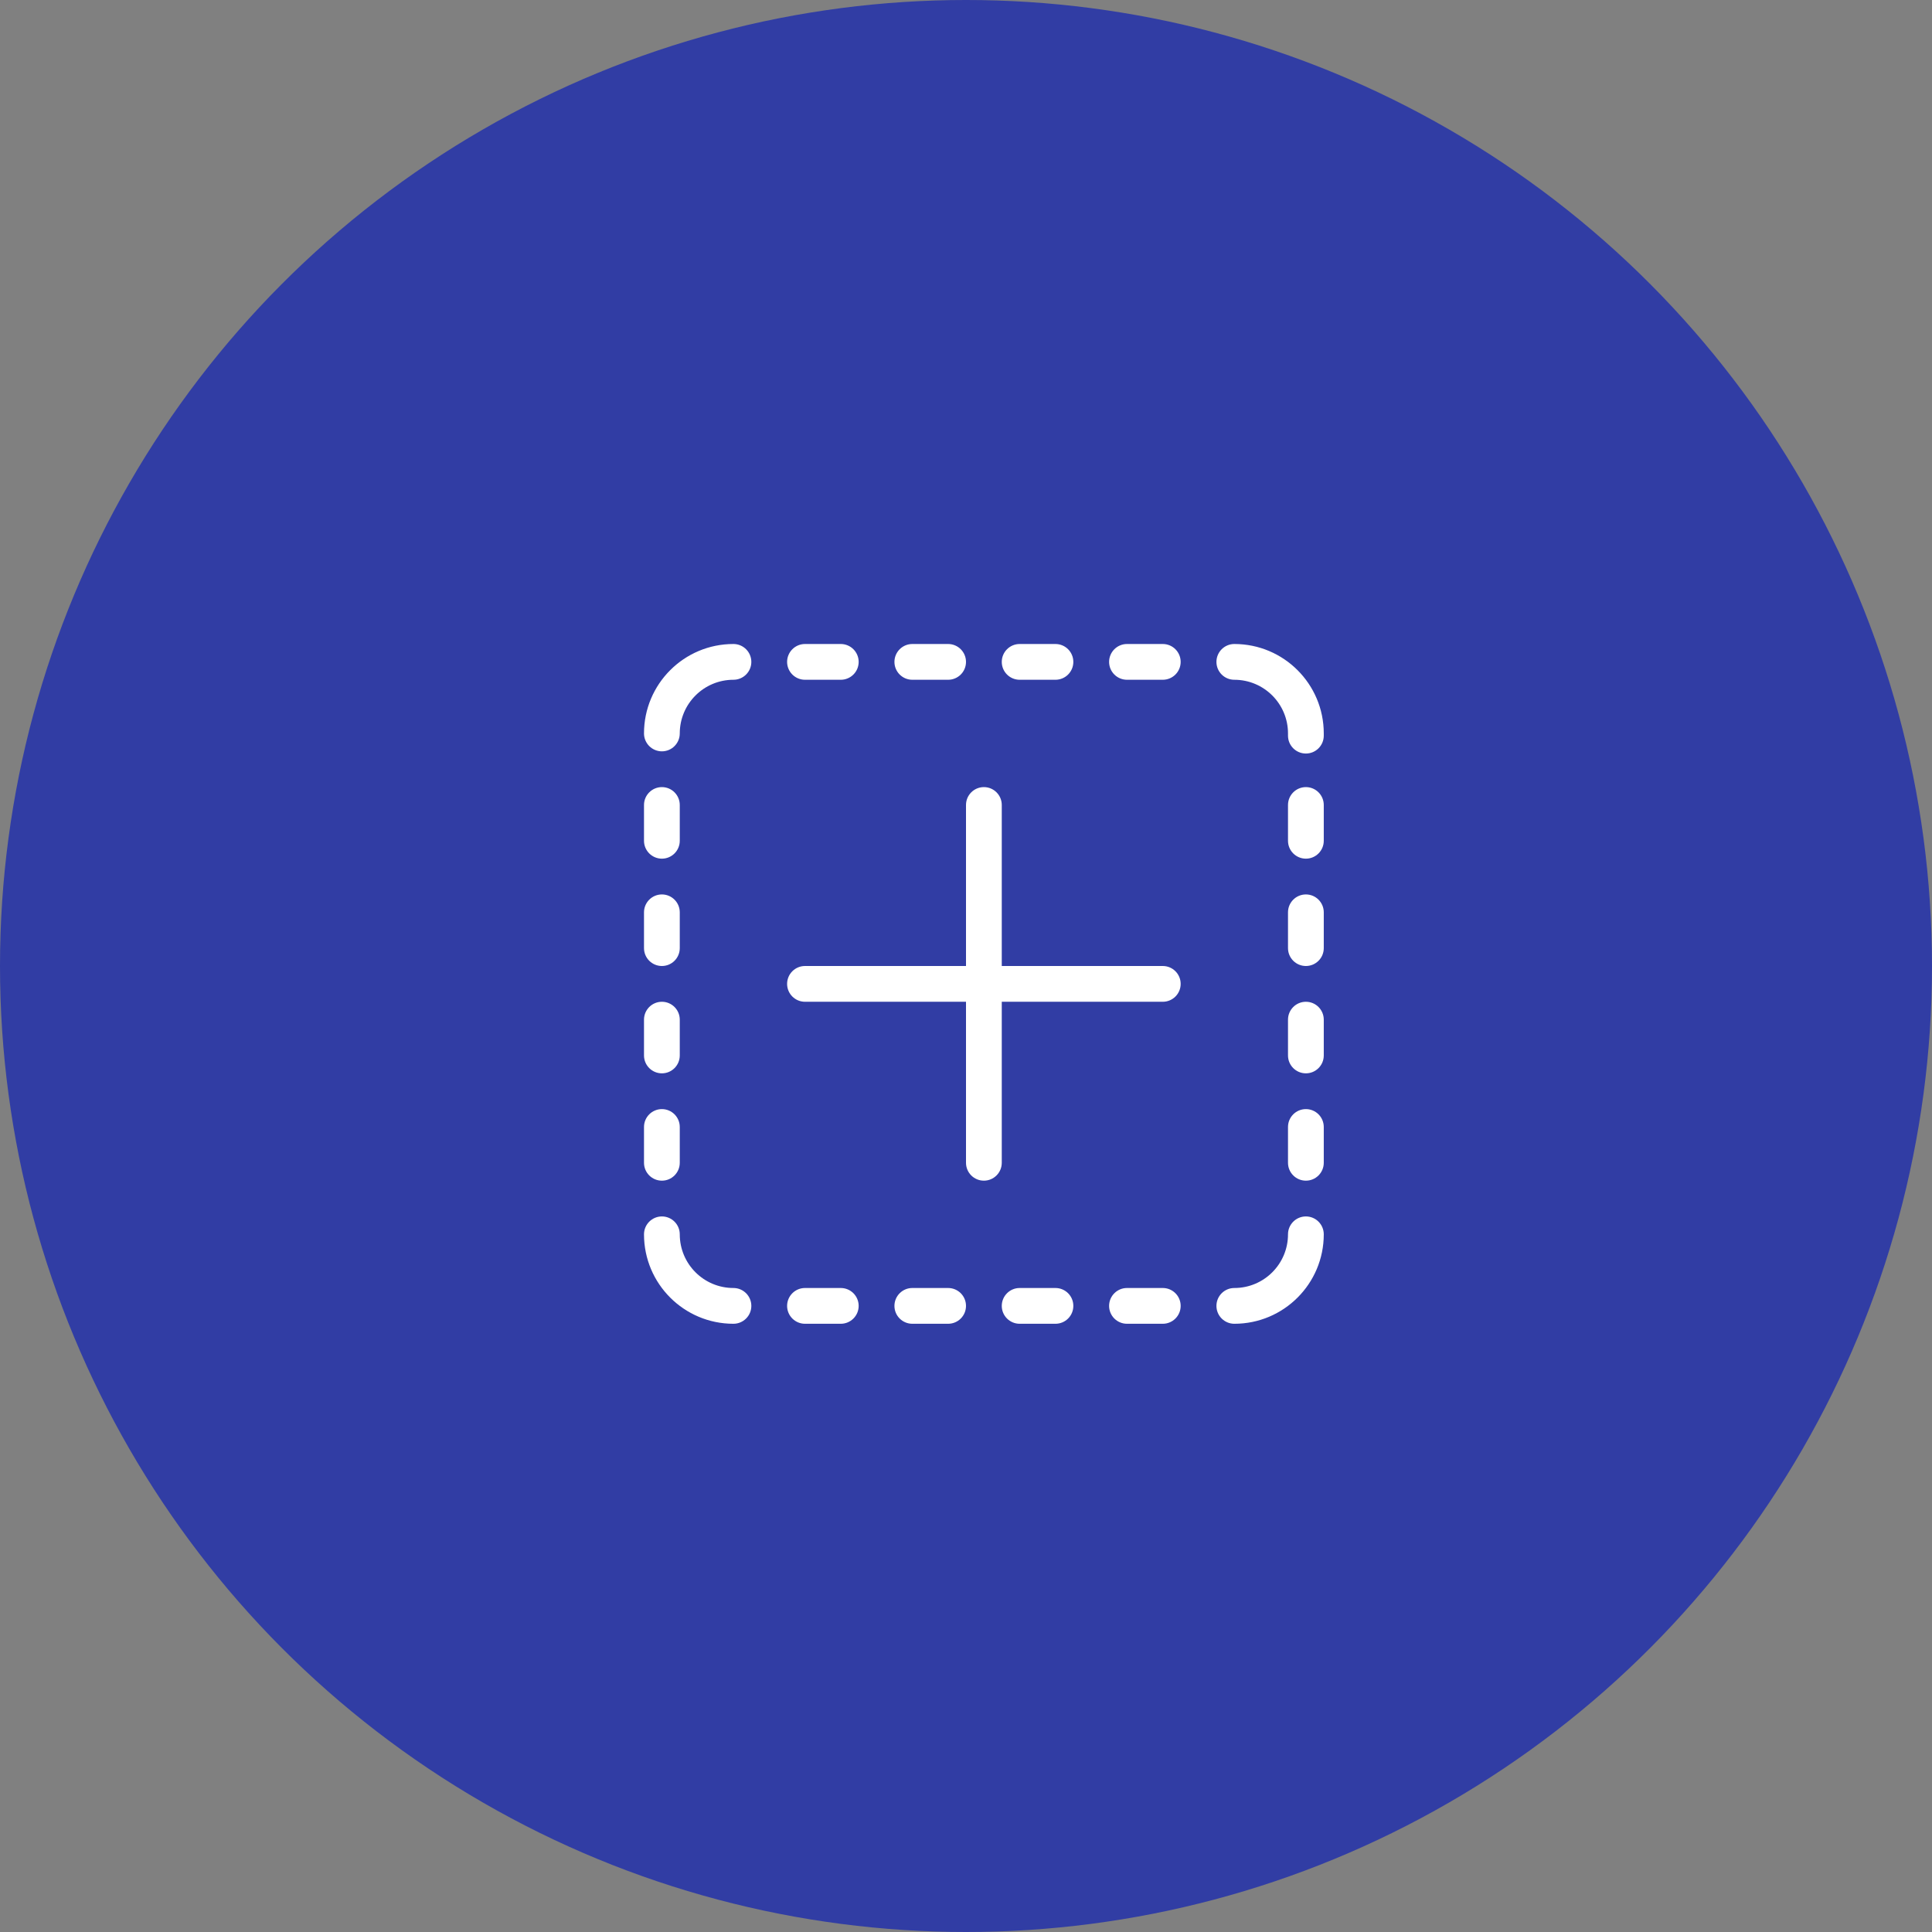
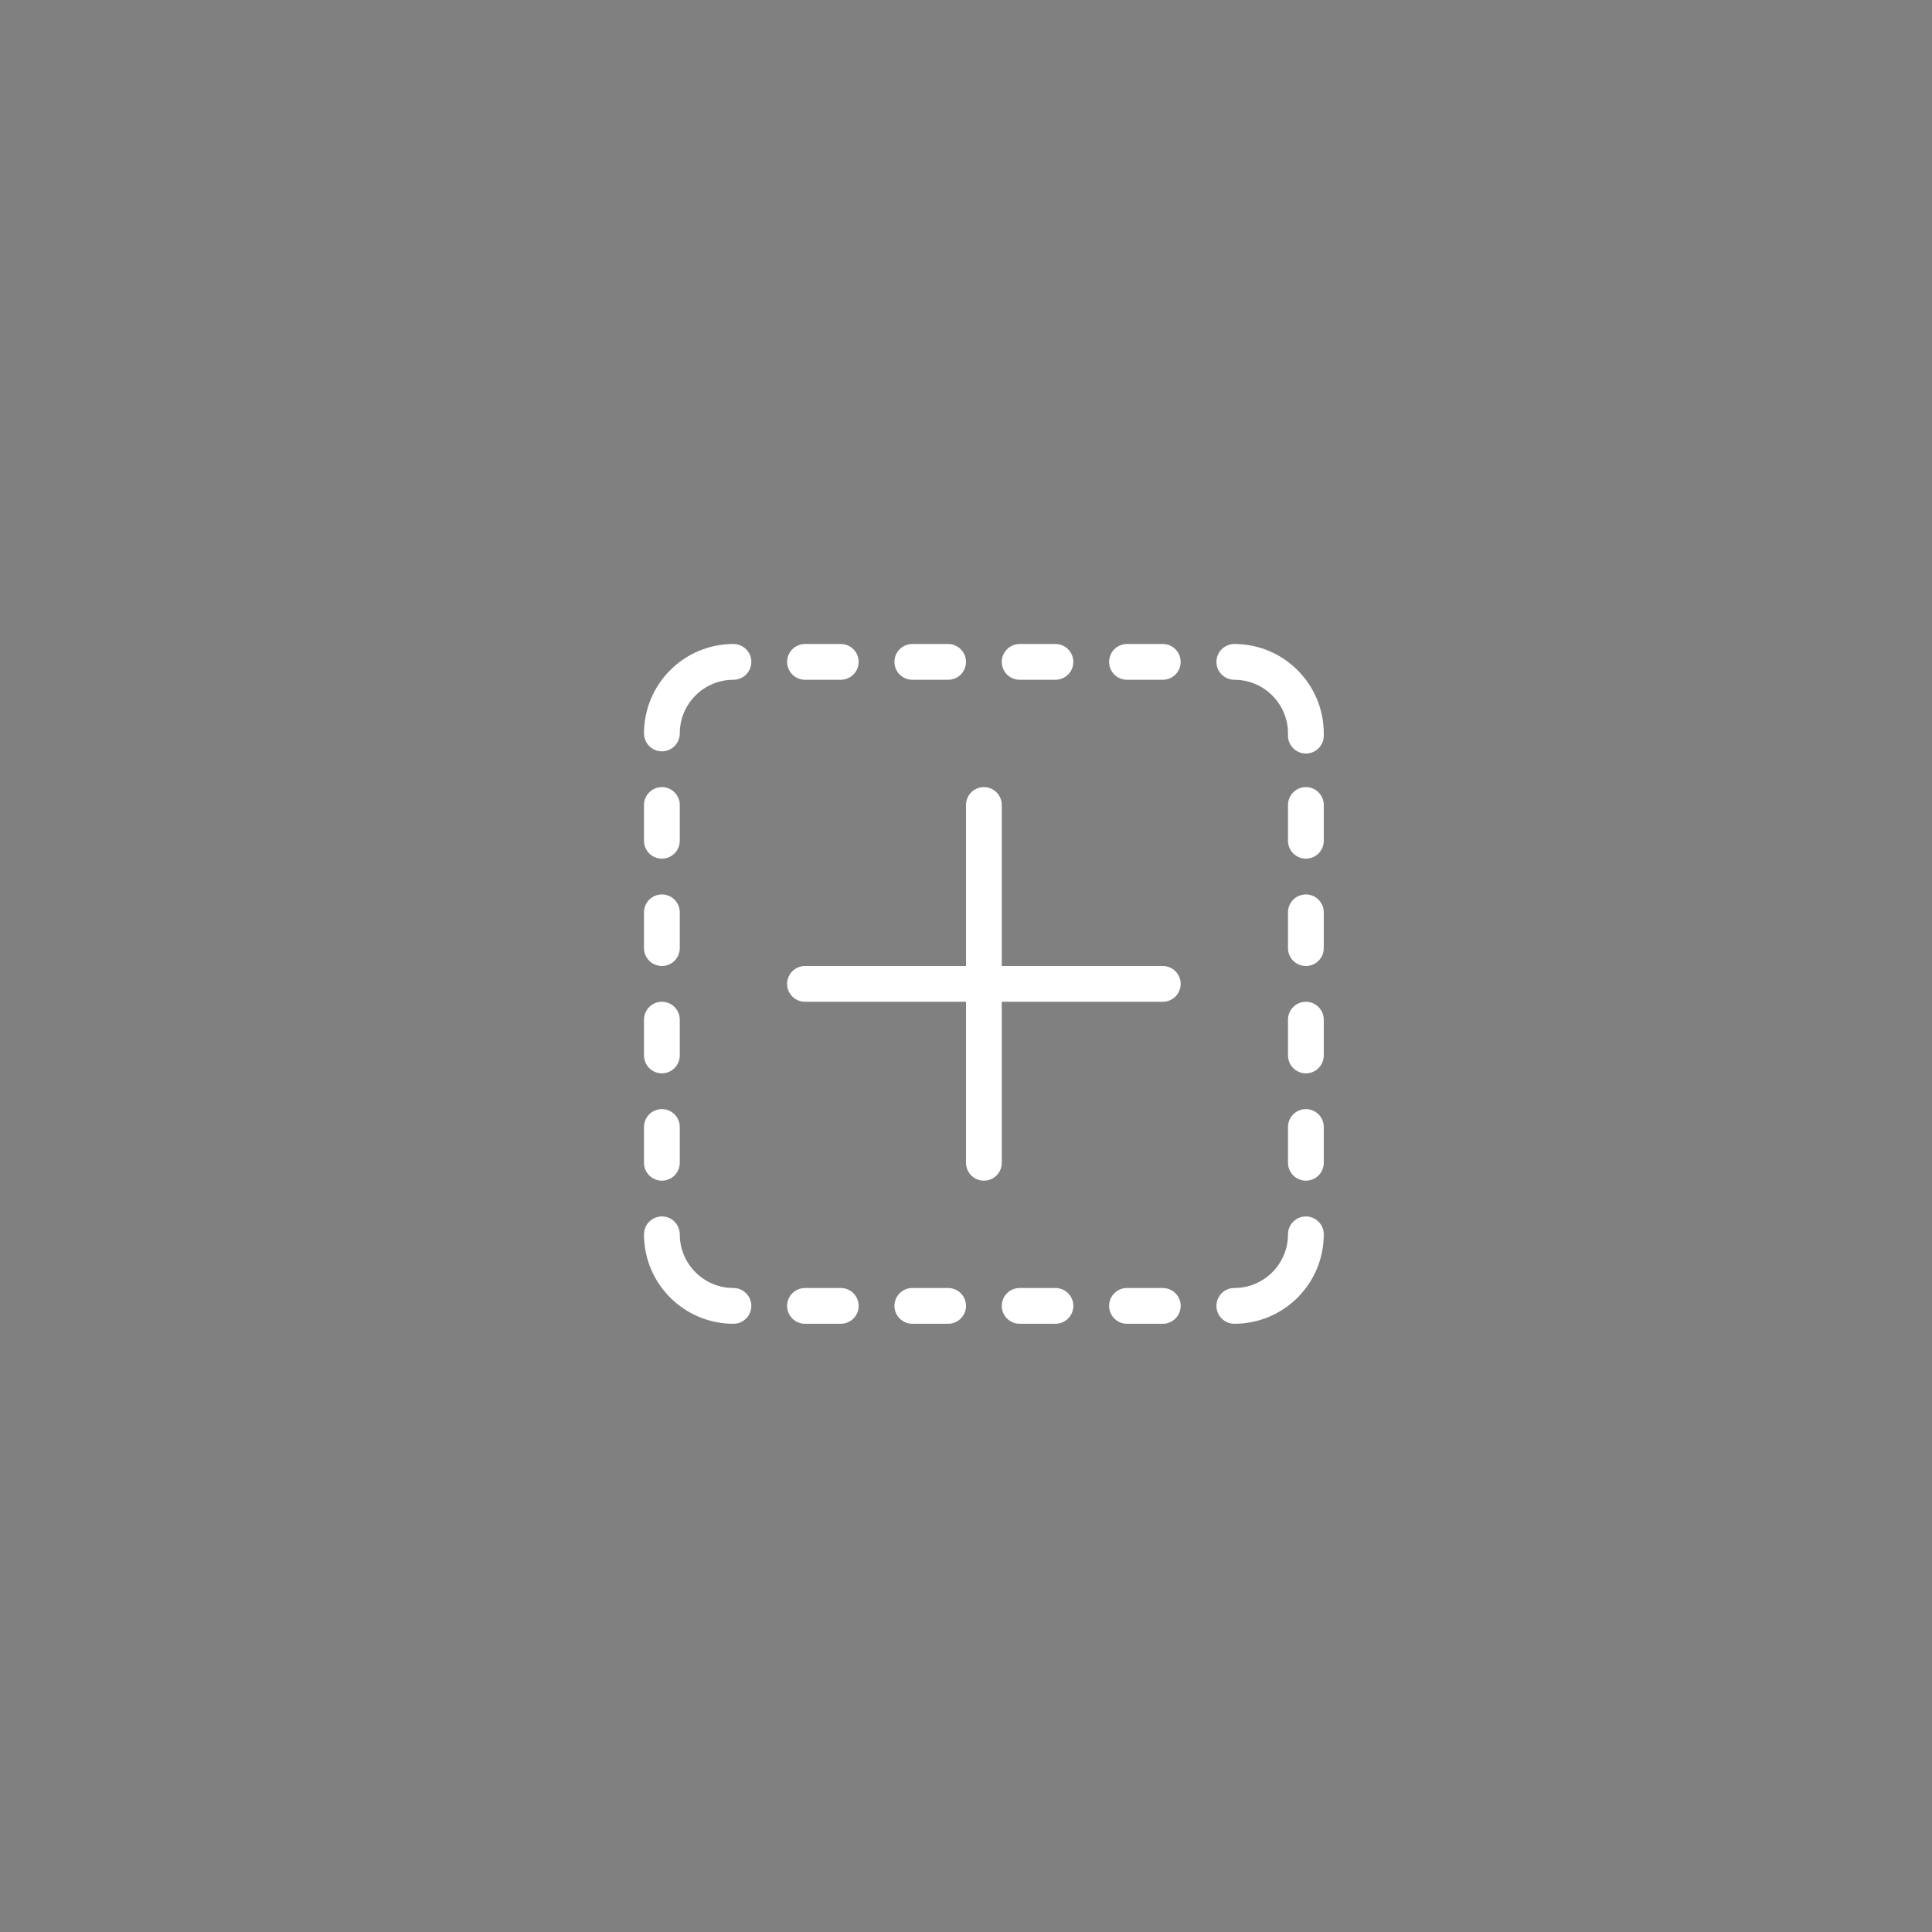
<svg xmlns="http://www.w3.org/2000/svg" width="72" height="72" viewBox="0 0 72 72" fill="none">
  <rect x="0" y="0" width="72" height="72" fill="#808080" stroke="none" />
-   <circle cx="36" cy="36" r="36" fill="#313DA4" />
  <path d="M37.333 36H43.333C43.702 36 44 36.298 44 36.667C44 37.035 43.702 37.333 43.333 37.333H37.333V43.333C37.333 43.702 37.035 44 36.667 44C36.298 44 36 43.702 36 43.333V37.333H30C29.632 37.333 29.333 37.035 29.333 36.667C29.333 36.298 29.632 36 30 36H36V30C36 29.632 36.298 29.333 36.667 29.333C37.035 29.333 37.333 29.632 37.333 30V36ZM27.333 24C27.701 24 28 24.299 28 24.667C28 25.035 27.701 25.333 27.333 25.333C26.229 25.333 25.333 26.229 25.333 27.333C25.333 27.701 25.035 28 24.667 28C24.299 28 24 27.701 24 27.333C24 25.492 25.492 24 27.333 24ZM46 25.333C45.632 25.333 45.333 25.035 45.333 24.667C45.333 24.299 45.632 24 46 24C47.841 24 49.333 25.492 49.333 27.333V27.415C49.333 27.784 49.035 28.082 48.667 28.082C48.298 28.082 48 27.784 48 27.415V27.333C48 26.229 47.105 25.333 46 25.333ZM24 30C24 29.632 24.299 29.333 24.667 29.333C25.035 29.333 25.333 29.632 25.333 30V31.333C25.333 31.701 25.035 32 24.667 32C24.299 32 24 31.701 24 31.333V30ZM24 34C24 33.632 24.299 33.333 24.667 33.333C25.035 33.333 25.333 33.632 25.333 34V35.333C25.333 35.702 25.035 36 24.667 36C24.299 36 24 35.702 24 35.333V34ZM24 38C24 37.632 24.299 37.333 24.667 37.333C25.035 37.333 25.333 37.632 25.333 38V39.333C25.333 39.702 25.035 40 24.667 40C24.299 40 24 39.702 24 39.333V38ZM24 42C24 41.632 24.299 41.333 24.667 41.333C25.035 41.333 25.333 41.632 25.333 42V43.333C25.333 43.702 25.035 44 24.667 44C24.299 44 24 43.702 24 43.333V42ZM48 30C48 29.632 48.298 29.333 48.667 29.333C49.035 29.333 49.333 29.632 49.333 30V31.333C49.333 31.701 49.035 32 48.667 32C48.298 32 48 31.701 48 31.333V30ZM48 34C48 33.632 48.298 33.333 48.667 33.333C49.035 33.333 49.333 33.632 49.333 34V35.333C49.333 35.702 49.035 36 48.667 36C48.298 36 48 35.702 48 35.333V34ZM48 38C48 37.632 48.298 37.333 48.667 37.333C49.035 37.333 49.333 37.632 49.333 38V39.333C49.333 39.702 49.035 40 48.667 40C48.298 40 48 39.702 48 39.333V38ZM48 42C48 41.632 48.298 41.333 48.667 41.333C49.035 41.333 49.333 41.632 49.333 42V43.333C49.333 43.702 49.035 44 48.667 44C48.298 44 48 43.702 48 43.333V42ZM24 46C24 45.632 24.299 45.333 24.667 45.333C25.035 45.333 25.333 45.632 25.333 46C25.333 47.105 26.229 48 27.333 48C27.701 48 28 48.298 28 48.667C28 49.035 27.701 49.333 27.333 49.333C25.492 49.333 24 47.841 24 46ZM30 25.333C29.632 25.333 29.333 25.035 29.333 24.667C29.333 24.299 29.632 24 30 24H31.333C31.701 24 32 24.299 32 24.667C32 25.035 31.701 25.333 31.333 25.333H30ZM34 25.333C33.632 25.333 33.333 25.035 33.333 24.667C33.333 24.299 33.632 24 34 24H35.333C35.702 24 36 24.299 36 24.667C36 25.035 35.702 25.333 35.333 25.333H34ZM38 25.333C37.632 25.333 37.333 25.035 37.333 24.667C37.333 24.299 37.632 24 38 24H39.333C39.702 24 40 24.299 40 24.667C40 25.035 39.702 25.333 39.333 25.333H38ZM42 25.333C41.632 25.333 41.333 25.035 41.333 24.667C41.333 24.299 41.632 24 42 24H43.333C43.702 24 44 24.299 44 24.667C44 25.035 43.702 25.333 43.333 25.333H42ZM30 49.333C29.632 49.333 29.333 49.035 29.333 48.667C29.333 48.298 29.632 48 30 48H31.333C31.701 48 32 48.298 32 48.667C32 49.035 31.701 49.333 31.333 49.333H30ZM34 49.333C33.632 49.333 33.333 49.035 33.333 48.667C33.333 48.298 33.632 48 34 48H35.333C35.702 48 36 48.298 36 48.667C36 49.035 35.702 49.333 35.333 49.333H34ZM38 49.333C37.632 49.333 37.333 49.035 37.333 48.667C37.333 48.298 37.632 48 38 48H39.333C39.702 48 40 48.298 40 48.667C40 49.035 39.702 49.333 39.333 49.333H38ZM42 49.333C41.632 49.333 41.333 49.035 41.333 48.667C41.333 48.298 41.632 48 42 48H43.333C43.702 48 44 48.298 44 48.667C44 49.035 43.702 49.333 43.333 49.333H42ZM46 49.333C45.632 49.333 45.333 49.035 45.333 48.667C45.333 48.298 45.632 48 46 48C47.105 48 48 47.105 48 46C48 45.632 48.298 45.333 48.667 45.333C49.035 45.333 49.333 45.632 49.333 46C49.333 47.841 47.841 49.333 46 49.333Z" fill="white" />
</svg>